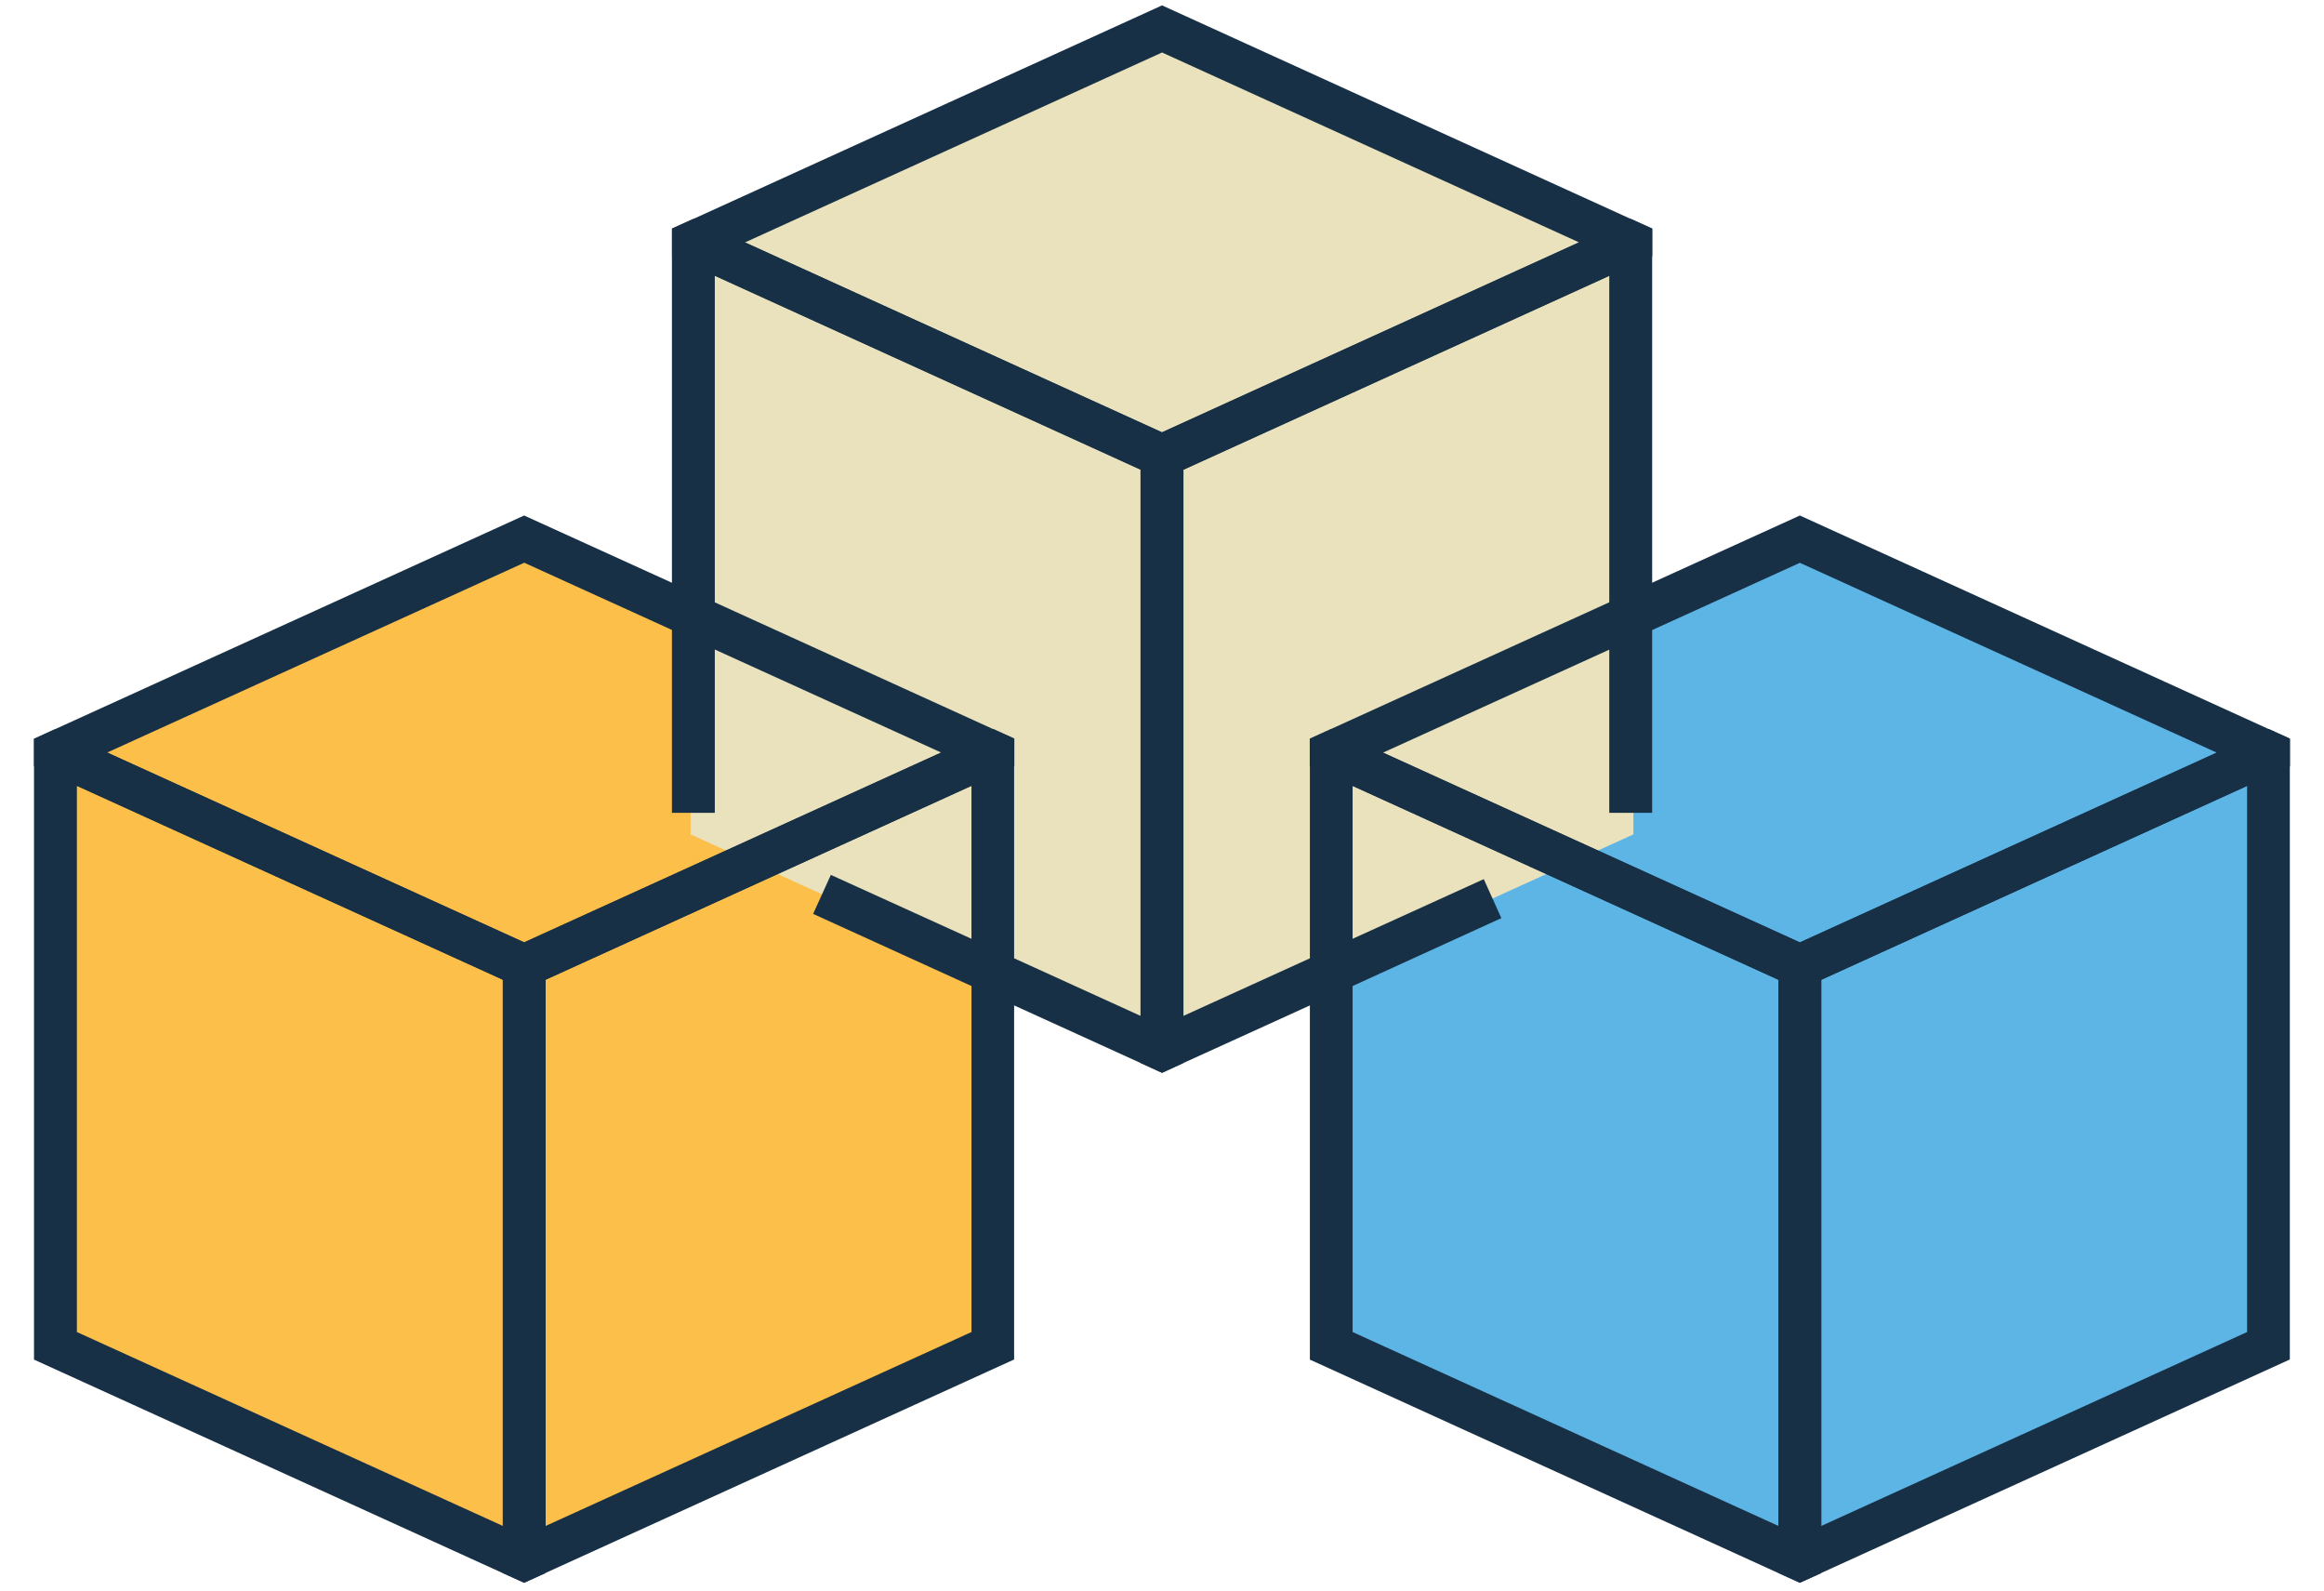
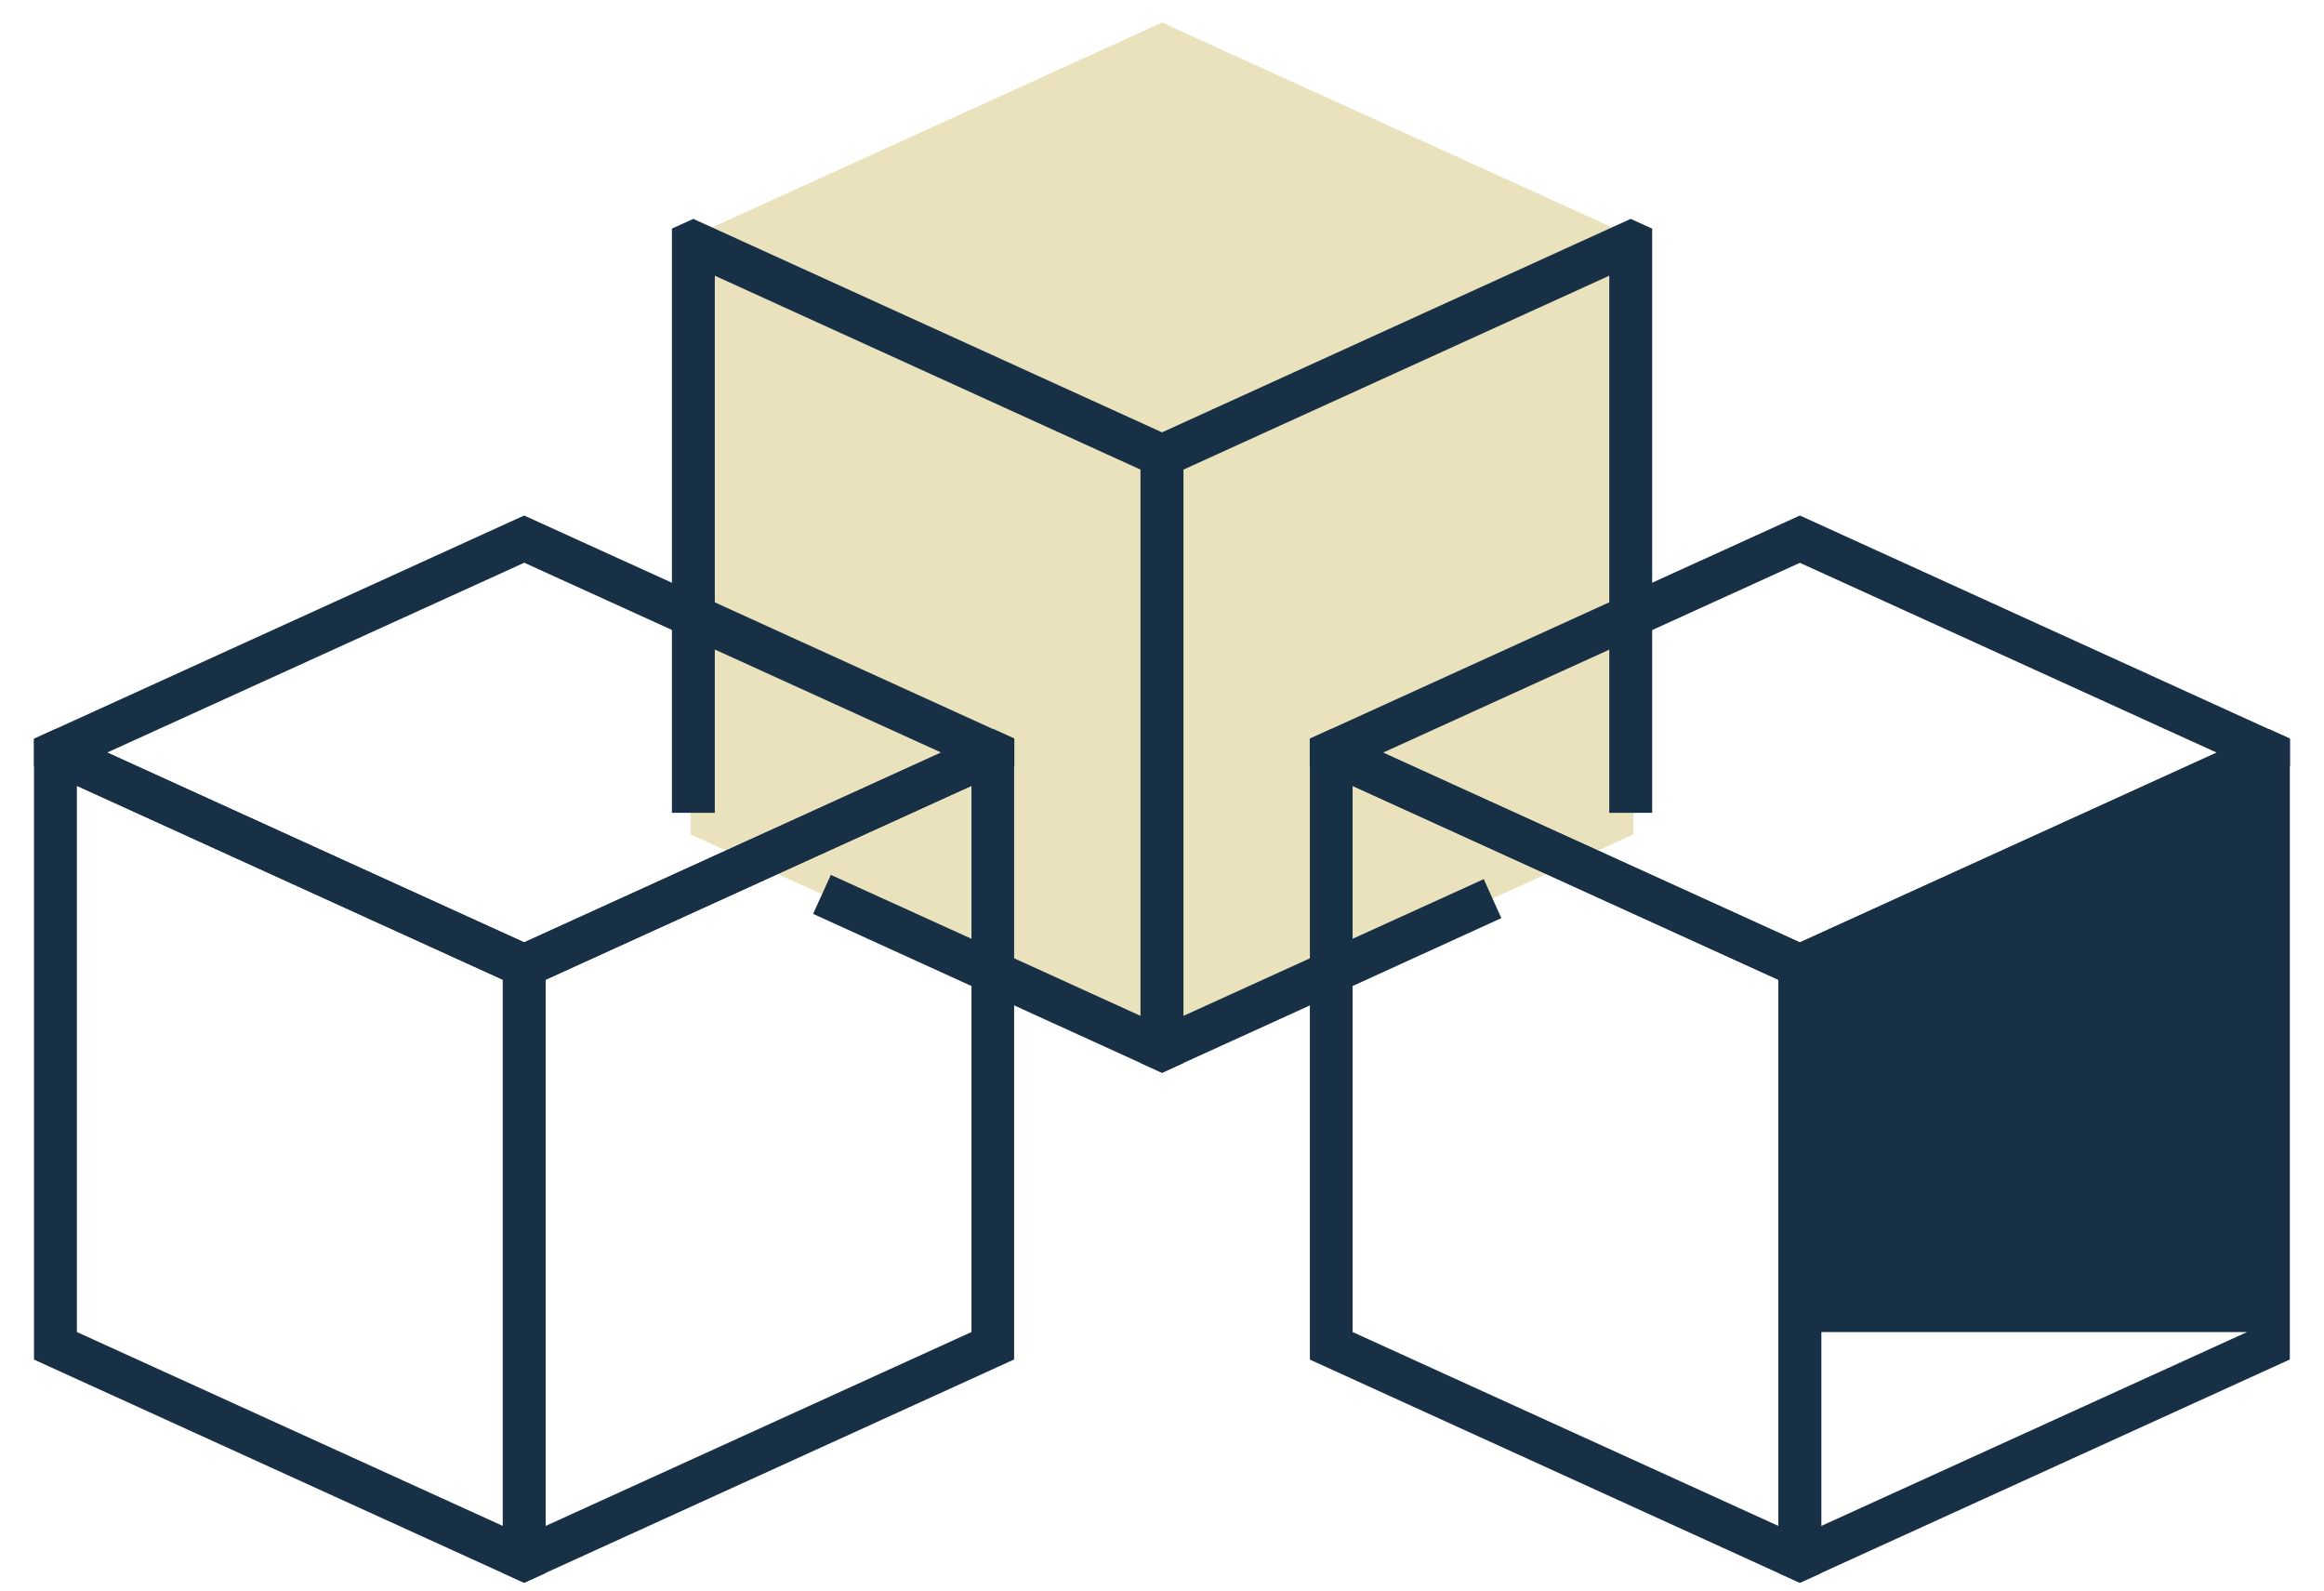
<svg xmlns="http://www.w3.org/2000/svg" width="57" height="39" viewBox="0 0 57 39" fill="none">
  <g clip-path="url(#clip0_1789_76)">
-     <path d="M23.914 18.172L17.353 15.185L16.34 14.726L12.855 13.139L1.799 18.172L1.292 18.404V33.045L12.35 38.081L12.855 38.311L13.36 38.081L24.416 33.045V18.401L23.911 18.172H23.914Z" fill="#FCBF4A" />
-     <path d="M55.203 18.172L48.642 15.185L47.63 14.726L44.145 13.139L33.089 18.172L32.581 18.404V33.045L43.64 38.081L44.145 38.311L44.649 38.081L55.705 33.045V18.401L55.201 18.172H55.203Z" fill="#5DB5E6" />
    <path d="M39.56 5.585L32.999 2.599L31.986 2.14L28.501 0.553L17.445 5.585L16.938 5.818V20.459L27.996 25.492L28.501 25.722L29.006 25.492L40.062 20.459V5.815L39.557 5.585H39.56Z" fill="#E9E2BC" />
    <path d="M12.858 23.106L2.629 18.452L1.362 17.874L0.834 18.115V33.337L12.331 38.572L12.855 38.81L13.379 38.572V23.347L12.855 23.109L12.858 23.106ZM12.334 37.416L1.886 32.661V19.268L12.334 24.023V37.416Z" fill="#173046" />
    <path d="M24.351 17.874L23.081 18.452L12.855 23.106L12.331 23.344V38.569L12.855 38.807L13.379 38.569L24.873 33.334V18.11L24.348 17.872L24.351 17.874ZM23.827 32.661L13.382 37.416V24.023L23.827 19.268V32.661Z" fill="#173046" />
    <path d="M24.351 17.874L17.529 14.768L16.478 14.288L12.855 12.64L1.362 17.874L0.834 18.116V18.788L1.886 19.268L12.334 24.023L12.858 24.261L13.382 24.023L23.827 19.268L24.878 18.788V18.11L24.354 17.872L24.351 17.874ZM12.858 23.109L2.629 18.452L12.858 13.798L16.481 15.446L17.532 15.926L23.084 18.452L12.858 23.106V23.109Z" fill="#173046" />
    <path d="M44.144 23.106L33.918 18.452L32.651 17.874L32.127 18.113V33.337L43.62 38.572L44.144 38.81L44.669 38.572V23.347L44.144 23.109V23.106ZM43.62 37.416L33.175 32.661V19.268L43.62 24.023V37.416Z" fill="#173046" />
-     <path d="M55.638 17.874L54.37 18.452L44.145 23.106L43.62 23.344V38.569L44.145 38.807L44.669 38.569L56.162 33.334V18.11L55.638 17.872V17.874ZM55.114 32.661L44.669 37.416V24.023L55.114 19.268V32.661Z" fill="#173046" />
+     <path d="M55.638 17.874L54.37 18.452L44.145 23.106L43.62 23.344V38.569L44.145 38.807L44.669 38.569L56.162 33.334V18.11L55.638 17.872V17.874ZM55.114 32.661L44.669 37.416V24.023V32.661Z" fill="#173046" />
    <path d="M32.648 17.874L33.916 18.452L39.468 15.926V14.771L32.646 17.877L32.648 17.874ZM32.648 17.874L33.916 18.452L39.468 15.926V14.771L32.646 17.877L32.648 17.874ZM32.648 17.874L33.916 18.452L39.468 15.926V14.771L32.646 17.877L32.648 17.874ZM32.648 17.874L33.916 18.452L39.468 15.926V14.771L32.646 17.877L32.648 17.874ZM32.648 17.874L33.916 18.452L39.468 15.926V14.771L32.646 17.877L32.648 17.874ZM32.648 17.874L33.916 18.452L39.468 15.926V14.771L32.646 17.877L32.648 17.874ZM32.648 17.874L33.916 18.452L39.468 15.926V14.771L32.646 17.877L32.648 17.874ZM55.638 17.874L44.145 12.64L40.522 14.288L39.47 14.768L32.648 17.874L32.124 18.113V18.791L33.175 19.271L43.62 24.026L44.145 24.264L44.669 24.026L55.114 19.271L56.165 18.791V18.113L55.641 17.874H55.638ZM44.145 23.109L33.919 18.455L39.47 15.929L40.522 15.449L44.145 13.8L54.371 18.455L44.145 23.109ZM32.651 17.874L33.919 18.452L39.47 15.926V14.771L32.648 17.877L32.651 17.874ZM32.651 17.874L33.919 18.452L39.47 15.926V14.771L32.648 17.877L32.651 17.874ZM32.651 17.874L33.919 18.452L39.47 15.926V14.771L32.648 17.877L32.651 17.874ZM32.651 17.874L33.919 18.452L39.47 15.926V14.771L32.648 17.877L32.651 17.874ZM32.651 17.874L33.919 18.452L39.47 15.926V14.771L32.648 17.877L32.651 17.874ZM32.651 17.874L33.919 18.452L39.47 15.926V14.771L32.648 17.877L32.651 17.874ZM32.651 17.874L33.919 18.452L39.47 15.926V14.771L32.648 17.877L32.651 17.874Z" fill="#173046" />
    <path d="M29.025 10.84V26.064L28.501 26.305L27.974 26.064L24.878 24.654L23.827 24.177L19.943 22.408L20.378 21.452L23.827 23.019L24.878 23.499L27.974 24.909V11.515L17.532 6.76V19.93H16.48V5.605L17.005 5.367L18.272 5.944L28.501 10.601L29.025 10.84Z" fill="#173046" />
    <path d="M40.522 5.605V19.93H39.47V6.76L29.026 11.515V24.909L32.124 23.499L33.175 23.019L36.392 21.556L36.823 22.512L33.175 24.177L32.124 24.654L29.026 26.064L28.501 26.305L27.974 26.064V10.84L28.501 10.601L38.727 5.944L39.995 5.367L40.522 5.605Z" fill="#173046" />
-     <path d="M39.995 5.367L28.501 0.132L17.008 5.367L16.483 5.605V6.284L17.535 6.763L27.98 11.518L28.504 11.757L29.028 11.518L39.473 6.763L40.525 6.284V5.605L40 5.367H39.995ZM28.501 10.601L18.272 5.944L28.501 1.287L38.727 5.942L28.501 10.599V10.601Z" fill="#173046" />
  </g>
  <defs>
    <clipPath id="clip0_1789_76">
      <rect width="55.331" height="38.678" fill="white" transform="translate(0.834 0.132)" />
    </clipPath>
  </defs>
</svg>